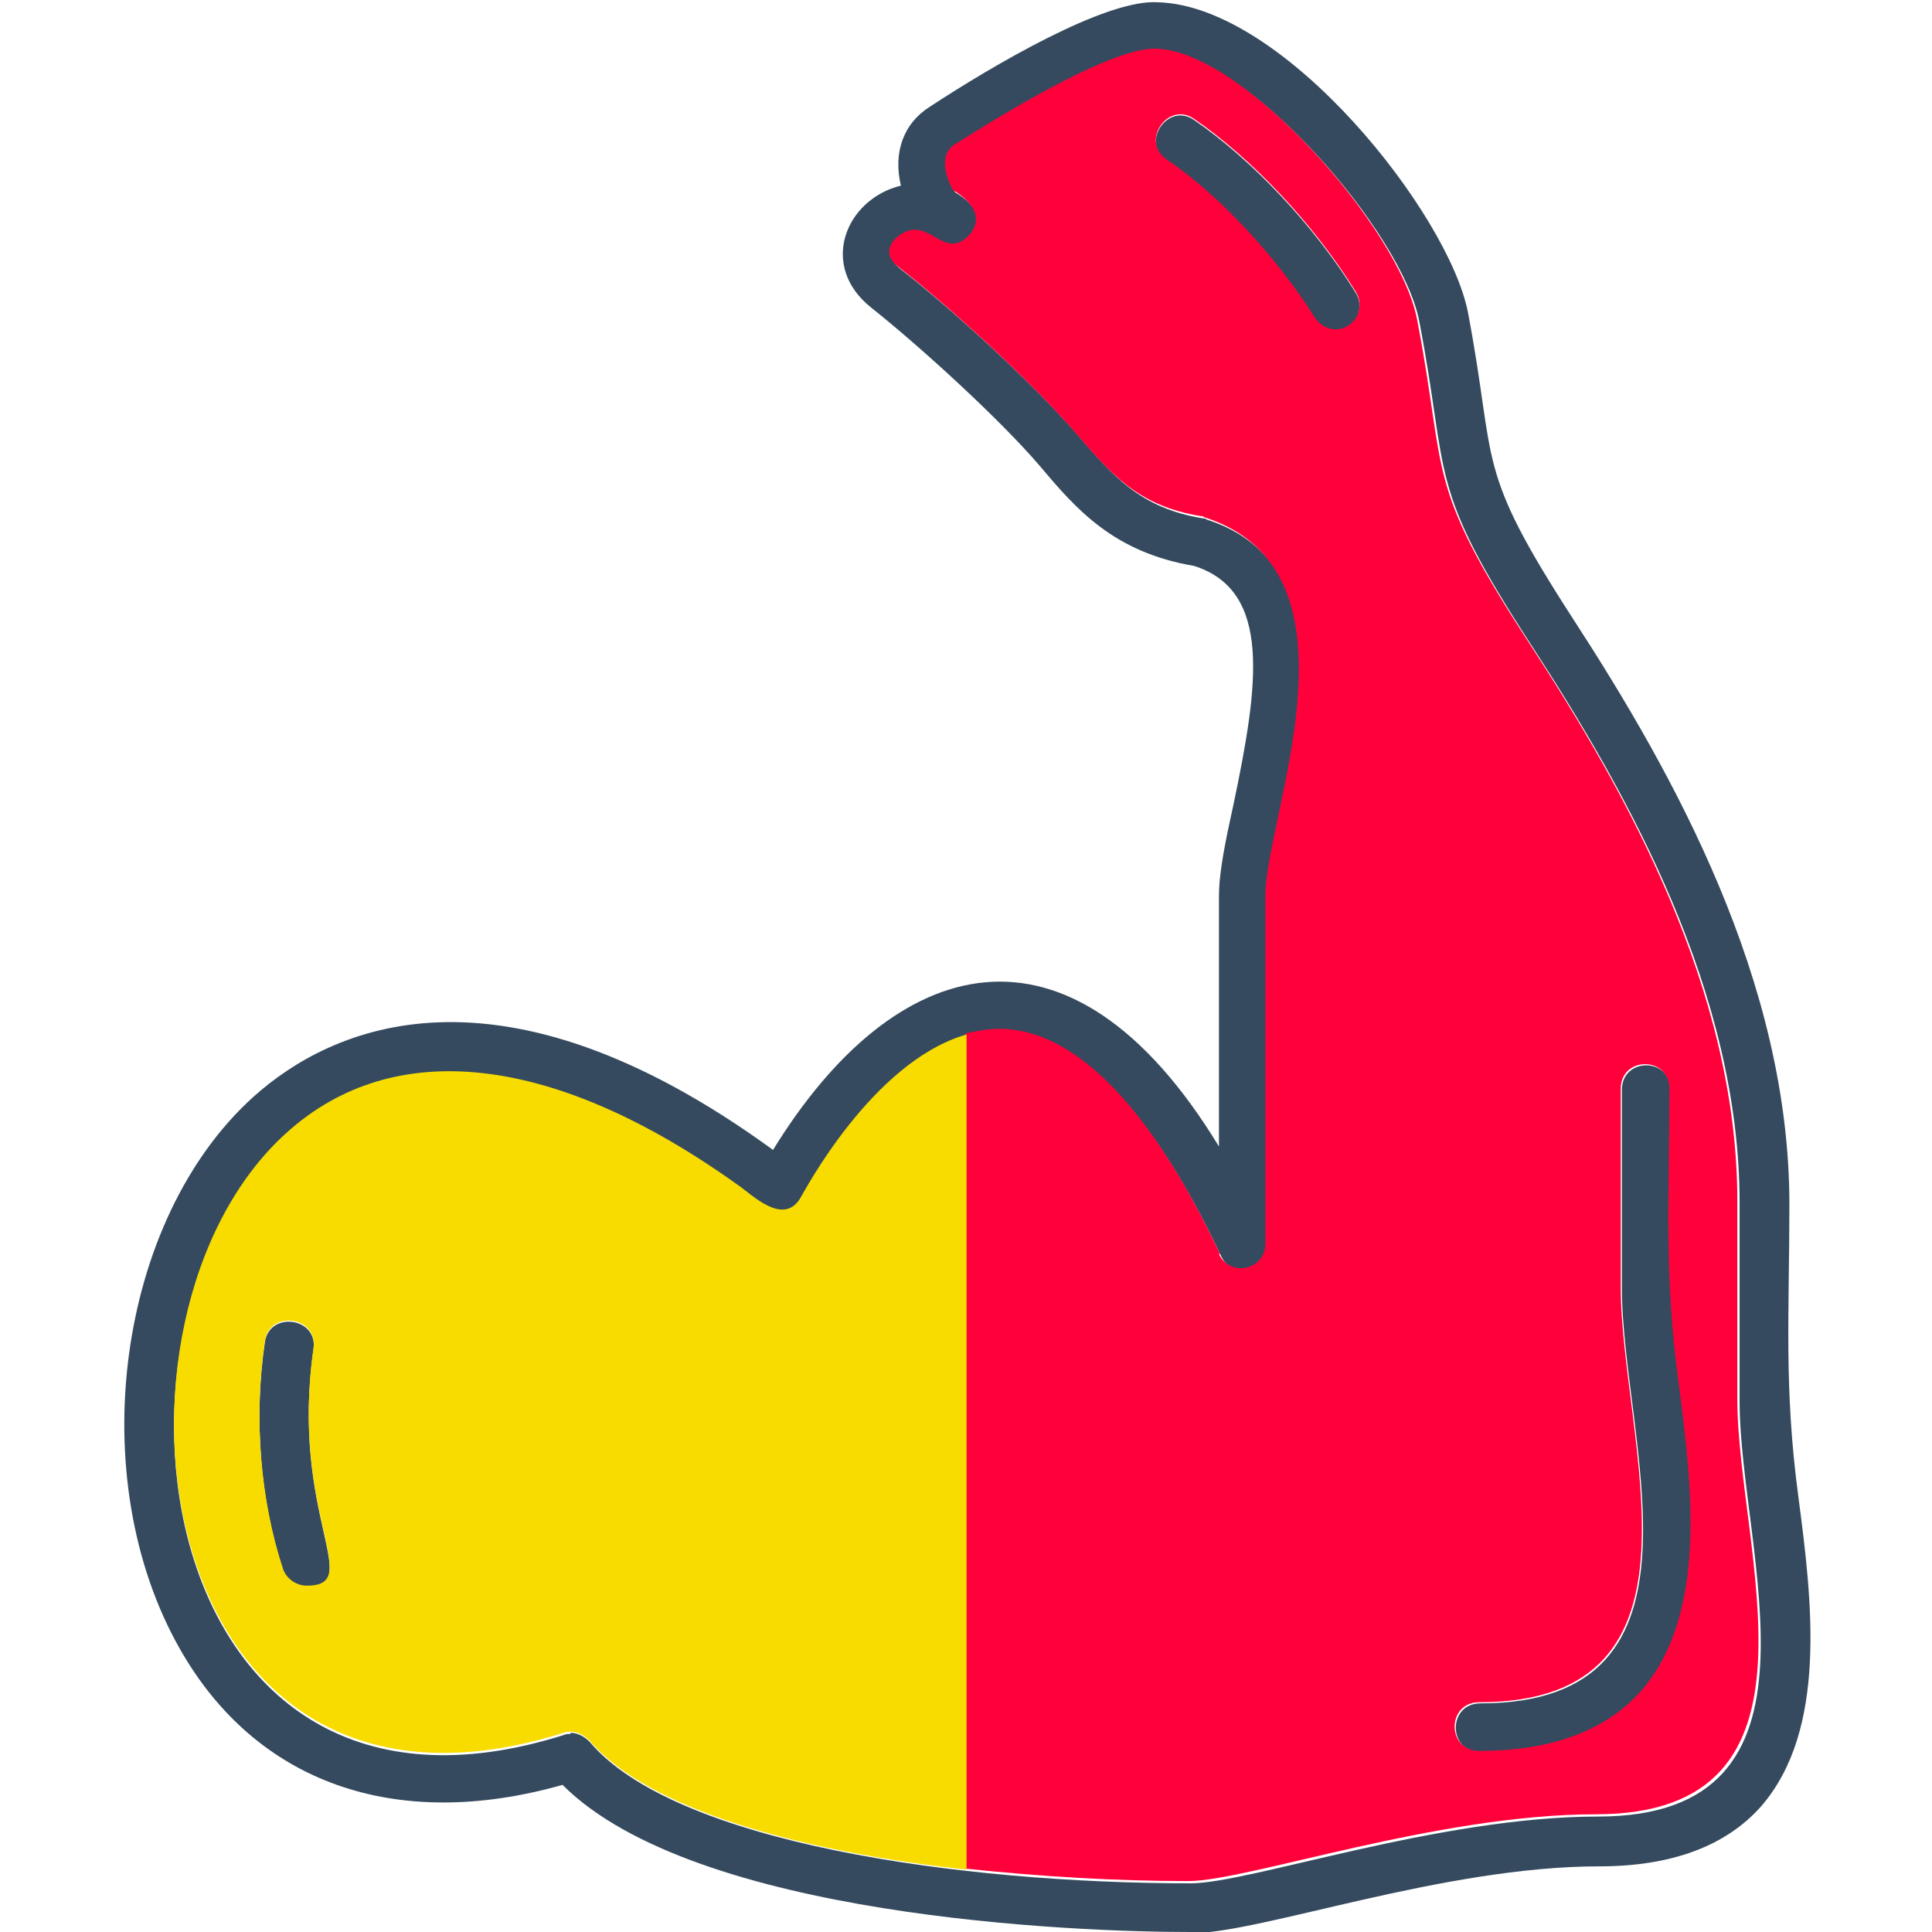
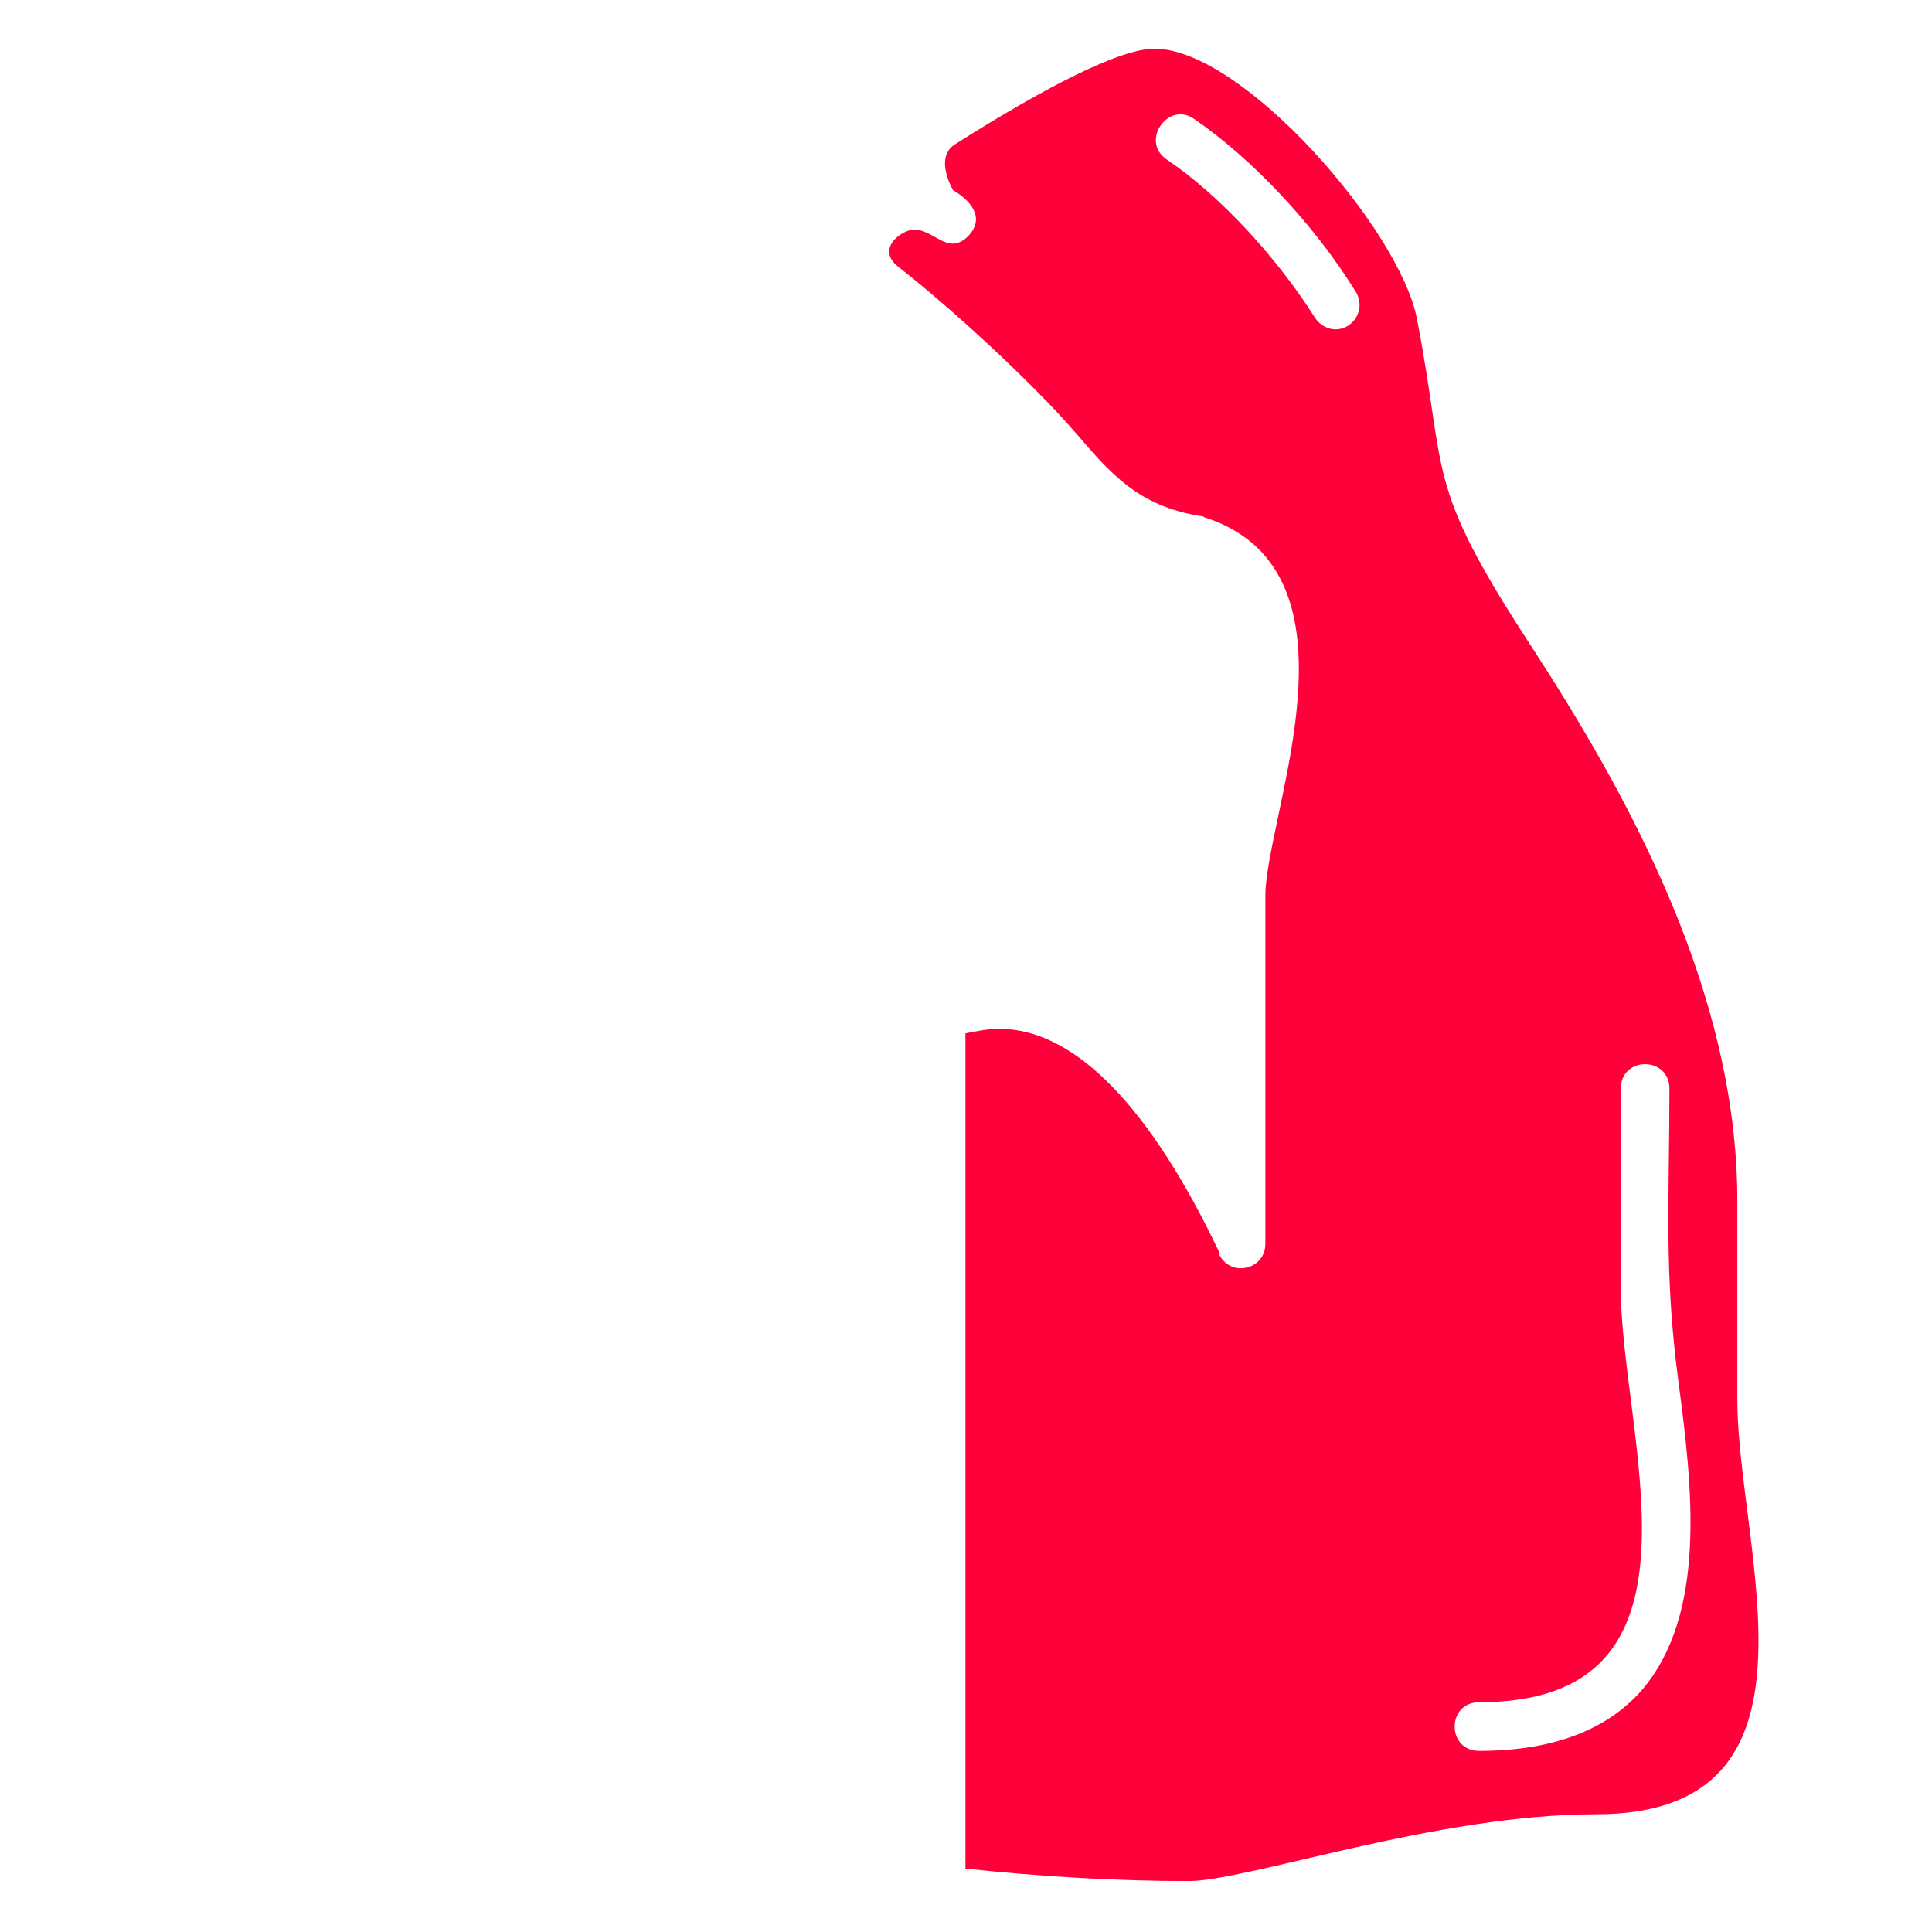
<svg xmlns="http://www.w3.org/2000/svg" clip-rule="evenodd" fill-rule="evenodd" height="1.707in" image-rendering="optimizeQuality" shape-rendering="geometricPrecision" text-rendering="geometricPrecision" viewBox="0 0 1.707 1.707" width="1.707in">
  <g id="Layer_x0020_1">
-     <path d="m1.18.292c-.007 0-.014-.004-.018-.01-.034-.054-.085-.109-.131-.14-.024-.016.001-.052.024-.036.051.035.106.093.143.153.009.015-.002.033-.018.033zm-.129 1.415c-.101 0-.437-.013-.554-.13-.148.042-.271-.002-.338-.12-.086-.151-.056-.379.065-.488.068-.061.216-.13.459.047.107-.174.262-.22.394-.003v-.221c0-.022.006-.05.013-.082.022-.105.034-.188-.035-.21-.071-.012-.104-.05-.136-.088-.035-.041-.105-.105-.149-.14-.047-.037-.023-.096.026-.108-.007-.029.002-.055.026-.07.055-.036.155-.095.201-.092.112.003.257.187.274.274.026.137.005.135.093.271.089.137.191.32.191.517 0 .097-.005.162.008.259.012.091.026.205-.033.273-.031.035-.079.053-.143.053-.138 0-.299.059-.36.059zm-.547-.176c.006 0 .012.003.017.008.075.089.326.125.531.125.052 0 .219-.059.36-.059.215 0 .125-.233.125-.367v-.175c0-.186-.098-.361-.184-.493-.093-.143-.072-.146-.099-.286-.015-.079-.154-.239-.232-.239-.029 0-.092.031-.177.085-.013.009-.008.027-.001.04 0.0 0.0.034.018.014.04-.02.021-.033-.011-.054-.004-.011.004-.026.018-.008.032.045.035.117.101.156.146.031.036.055.065.111.074.001 0.0.002 0.0.003.001.113.036.085.171.066.261-.006.029-.012.056-.012.073v.308c0 .023-.031.03-.041.009-.061-.129-.128-.199-.195-.199-.099 0-.175.146-.176.148-.015.028-.044-.002-.056-.01-.162-.116-.304-.132-.399-.046-.181.163-.123.646.245.53.002-.001.004-.001.006-.001zm.804.017c-.029 0-.029-.043 0-.043.215 0 .125-.233.125-.367v-.175c0-.029.043-.029.043 0 0 .097-.005.162.008.259.012.091.026.205-.033.273-.031.035-.079.053-.143.053zm-1.037-.146c-.009 0-.018-.006-.021-.015-.02-.061-.026-.133-.016-.201.004-.028.047-.022.043.006-.021.147.046.21-.006.21z" fill="#354a5e" />
    <path d="m1.078 1.108c-.061-.129-.128-.199-.195-.199-.01 0-.02.002-.03.004v.738c.066.007.133.011.197.011.052 0 .219-.059.36-.059.215 0 .125-.233.125-.367v-.175c0-.186-.098-.361-.184-.493-.093-.143-.072-.146-.099-.286-.015-.079-.154-.239-.232-.239-.029 0-.092.031-.177.085-.013.009-.008.027-.001.04 0.0 0.0.034.018.014.04-.02.021-.033-.011-.054-.004-.011.004-.026.018-.008.032.045.035.117.101.156.146.031.036.055.065.111.074.001 0.0.002 0.0.003.001.113.036.085.171.066.261-.006.029-.012.056-.012.073v.308c0 .023-.031.03-.041.009zm.229.439c-.029 0-.029-.043 0-.043.215 0 .125-.233.125-.367v-.175c0-.029.043-.029.043 0 0 .097-.005.162.008.259.012.091.026.205-.033.273-.031.035-.079.053-.143.053zm-.127-1.256c-.007 0-.014-.004-.018-.01-.034-.054-.085-.109-.131-.14-.024-.016.001-.052.024-.036.051.035.106.093.143.153.009.015-.002.033-.018.033z" fill="#ff003a" />
-     <path d="m.854 1.652v-.738c-.084.024-.145.142-.146.143-.015.028-.044-.002-.056-.01-.162-.116-.304-.132-.399-.046-.181.163-.123.646.245.53.002-.001.004-.001.006-.001.006 0 .012.003.017.008.052.061.187.098.334.114zm-.577-.461c-.021.147.046.21-.006.21-.009 0-.018-.006-.021-.015-.02-.061-.026-.133-.016-.201.004-.028.047-.022.043.006z" fill="#f8dc00" />
  </g>
</svg>